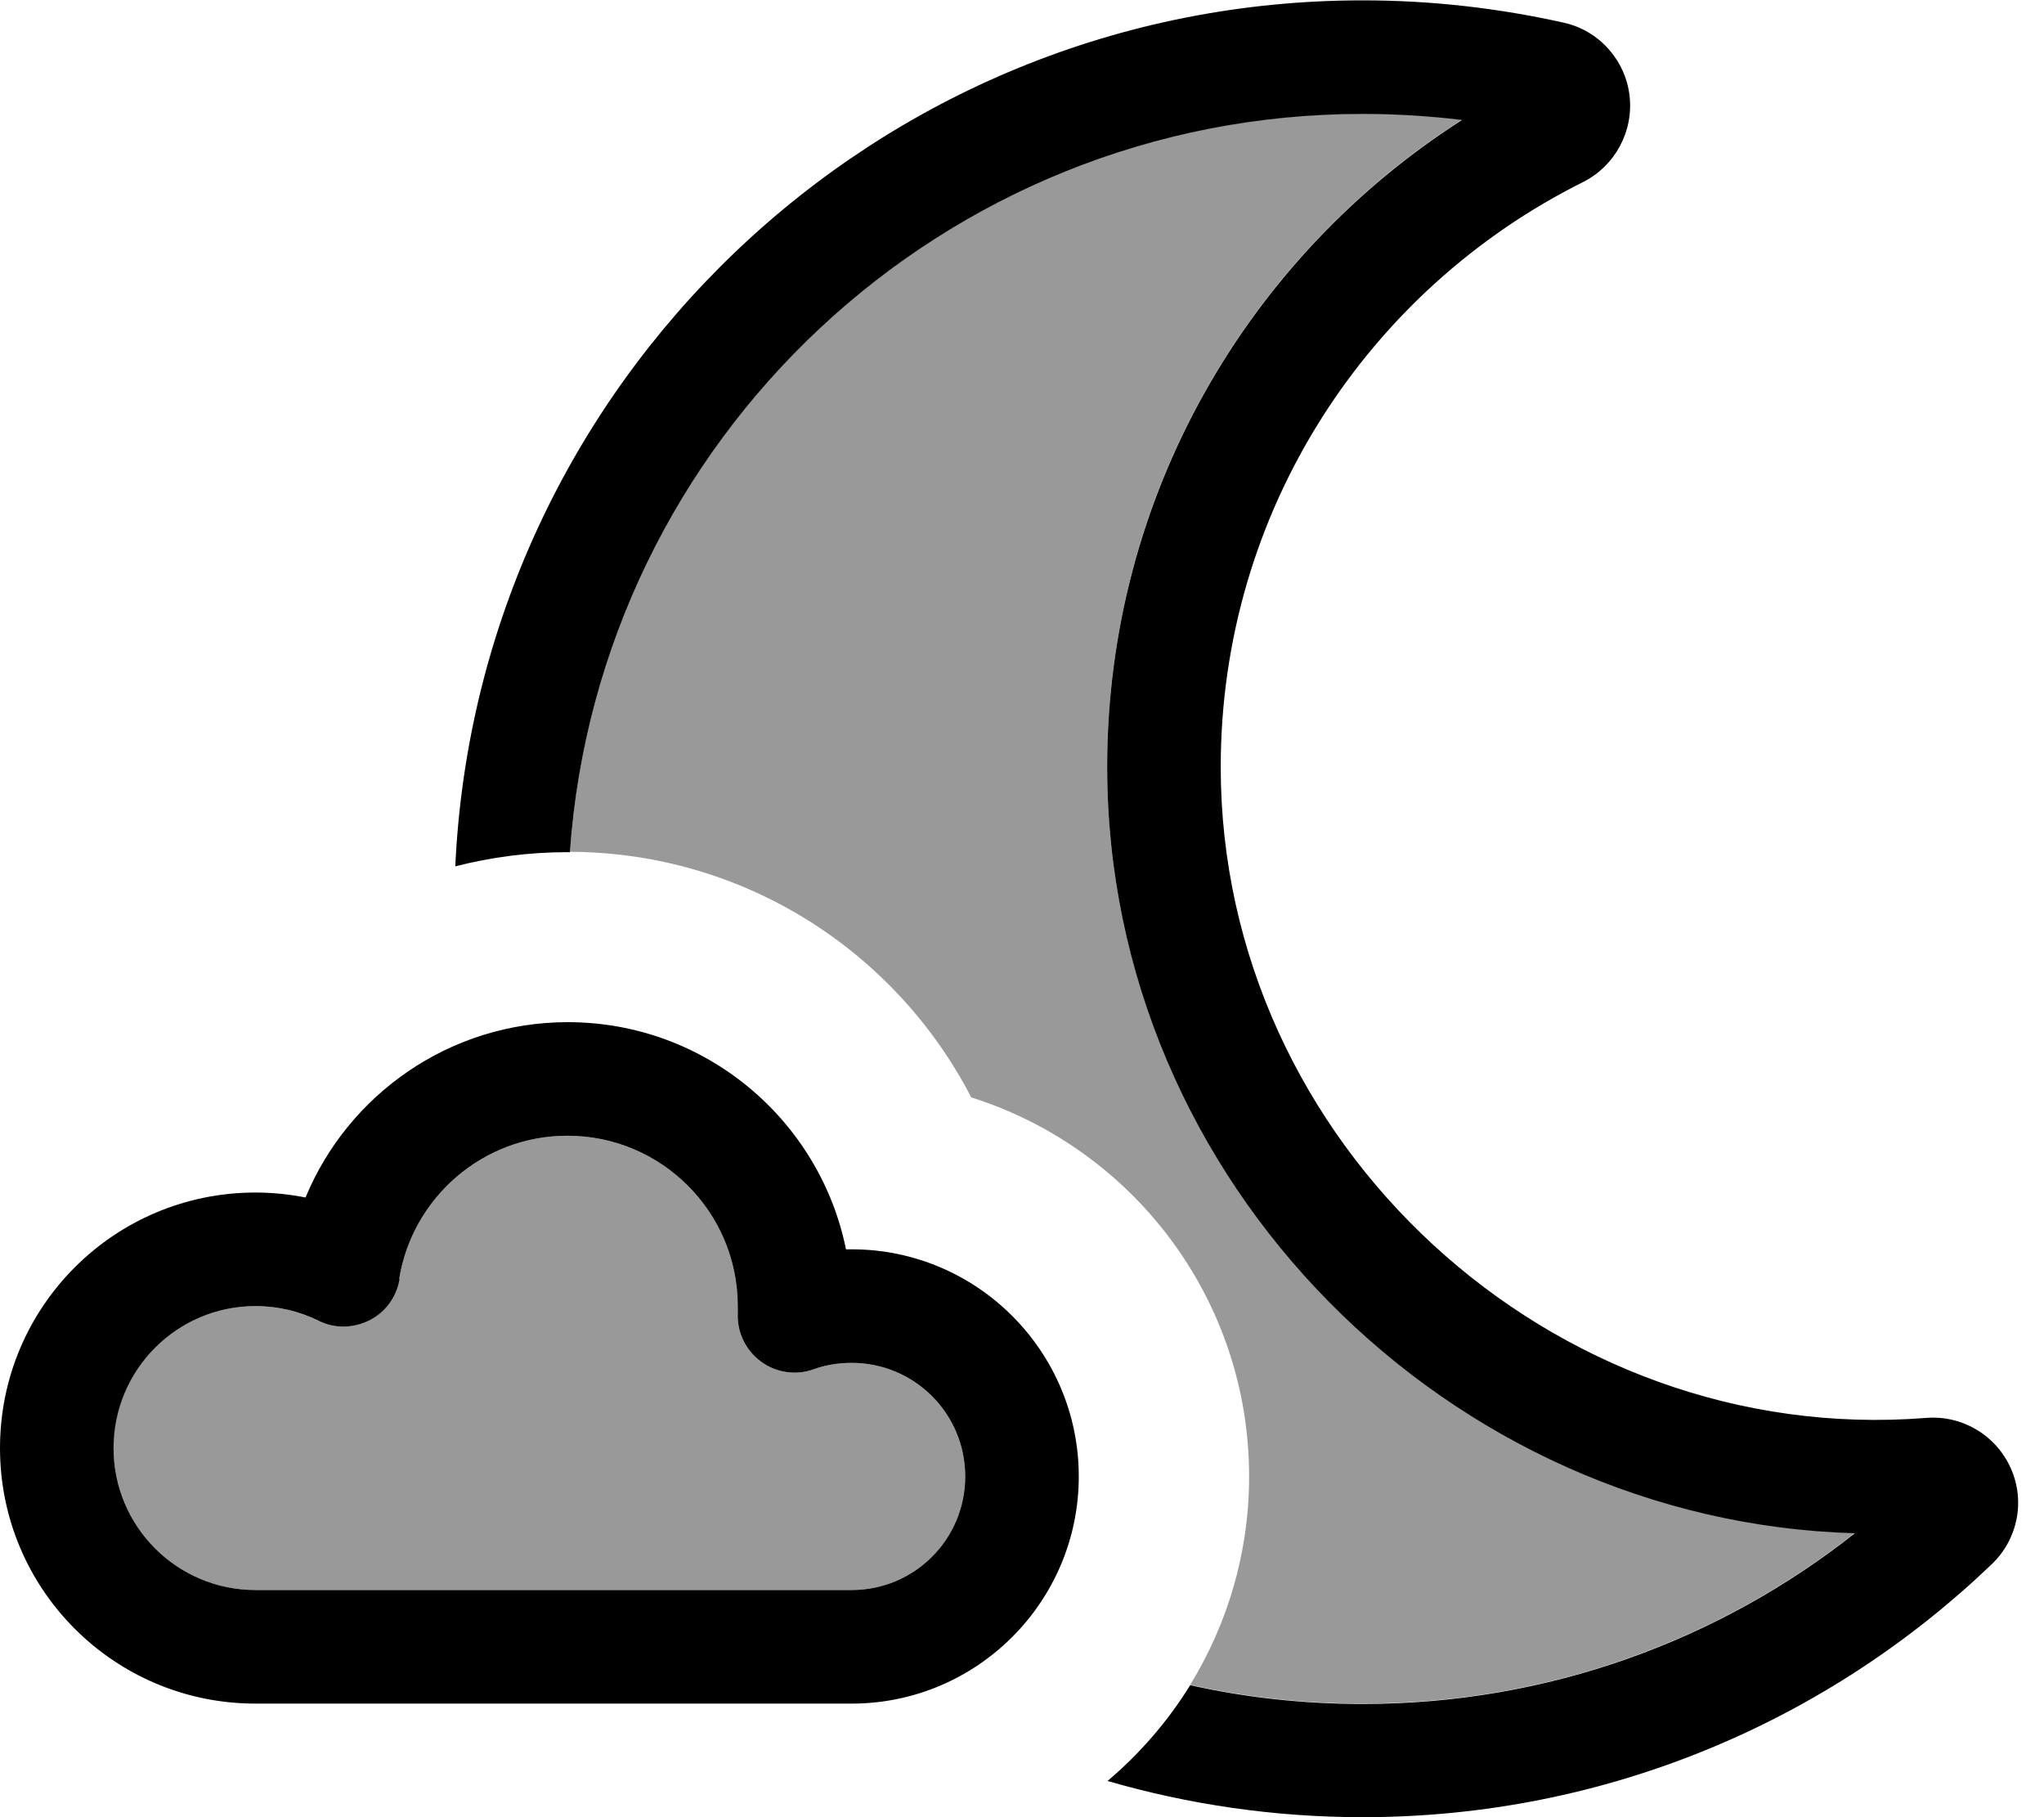
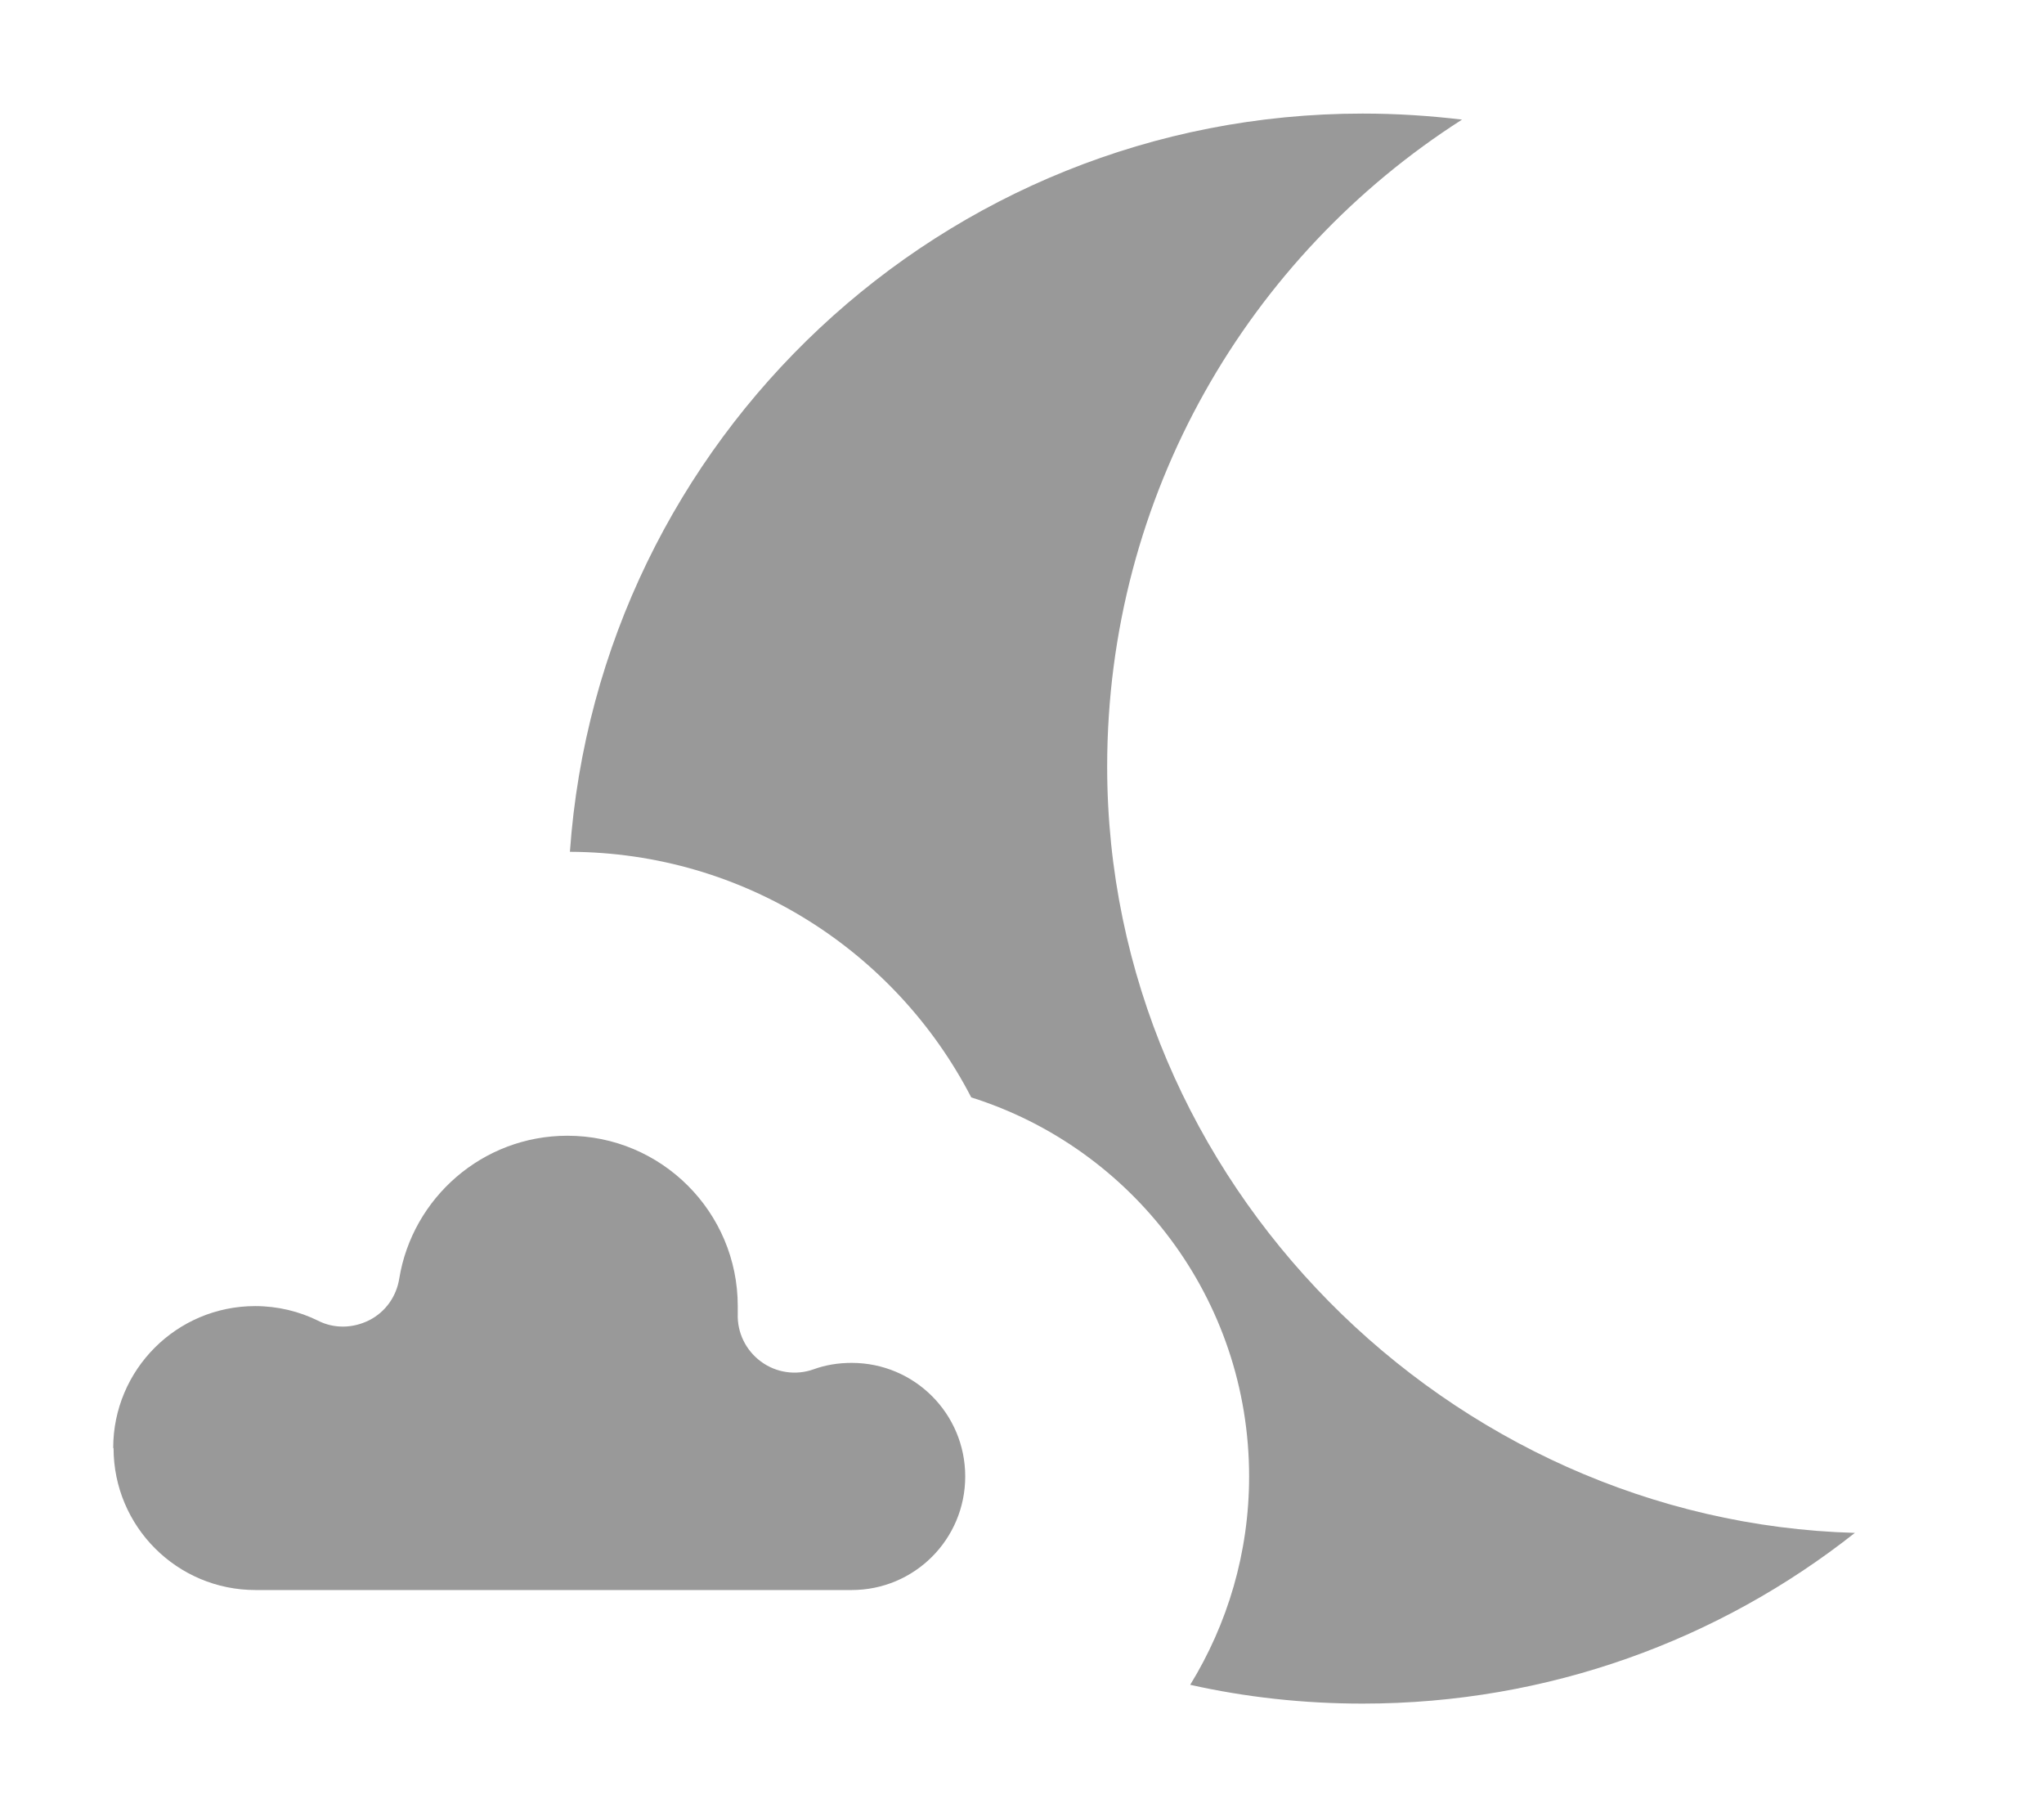
<svg xmlns="http://www.w3.org/2000/svg" viewBox="0 0 576 512">
  <path style="fill:currentColor;opacity:.4" d="M32 408c0 22.1 17.9 40 40 40l168 0c17.7 0 32-14.3 32-32s-14.3-32-32-32c-3.8 0-7.4 .6-10.7 1.8-5 1.8-10.6 1-14.9-2.2s-6.7-8.2-6.5-13.5c0-.7 0-1.4 0-2.1 0-26.5-21.5-48-48-48-23.9 0-43.7 17.5-47.4 40.3-.8 5-3.9 9.4-8.5 11.7s-9.9 2.4-14.4 .1c-5.3-2.6-11.3-4.1-17.7-4.1-22.1 0-40 17.9-40 40zM160.6 240c49.3 .2 91.9 28.2 113.1 69.2 45.4 14.3 78.3 56.7 78.3 106.8 0 21.5-6.1 41.6-16.6 58.7 15.6 3.5 31.9 5.3 48.6 5.3 52.4 0 100.6-18 138.7-48.1-114.3-3.2-210.7-98.7-210.7-215.9 0-76.6 39.9-143.9 100-182.3-9.2-1.1-18.5-1.7-28-1.7-118.3 0-215.2 91.8-223.4 208z" />
-   <path style="fill:currentColor;opacity:1" d="M384 512c-25 0-49.1-3.6-71.9-10.2 9.1-7.7 17-16.8 23.3-27 15.6 3.5 31.9 5.3 48.6 5.3 52.4 0 100.6-18 138.7-48.1-114.3-3.2-210.7-98.7-210.7-215.9 0-76.6 39.9-143.9 100-182.3-9.2-1.1-18.5-1.7-28-1.7-118.3 0-215.2 91.8-223.4 208l-.6 0c-11 0-21.6 1.4-31.7 4 6.3-135.8 118.4-244 255.7-244 19.4 0 38.4 2.2 56.7 6.3 9.9 2.2 17.3 10.5 18.5 20.5s-4 19.8-13.1 24.4c-60.6 30.2-102.1 92.7-102.1 164.8 0 106.1 93.4 191.8 198.8 183.4 10.1-.8 19.6 4.8 23.8 14.1s2 20.1-5.3 27.1C515.3 484.8 452.8 512 384 512zM160 288c38.7 0 71 27.5 78.4 64 .5 0 1.1 0 1.6 0 35.3 0 64 28.7 64 64s-28.7 64-64 64L72 480c-39.8 0-72-32.2-72-72s32.2-72 72-72c4.8 0 9.5 .5 14.1 1.4 12-29 40.6-49.4 73.9-49.4zm-47.4 72.3c-.8 5-3.9 9.4-8.5 11.7s-9.9 2.4-14.4 .1c-5.3-2.6-11.3-4.1-17.7-4.1-22.1 0-40 17.9-40 40s17.9 40 40 40l168 0c17.7 0 32-14.3 32-32s-14.3-32-32-32c-3.8 0-7.4 .6-10.7 1.8-5 1.8-10.6 1-14.9-2.2s-6.7-8.2-6.5-13.5c0-.7 0-1.4 0-2.1 0-26.5-21.5-48-48-48-23.9 0-43.7 17.5-47.4 40.3z" />
</svg>